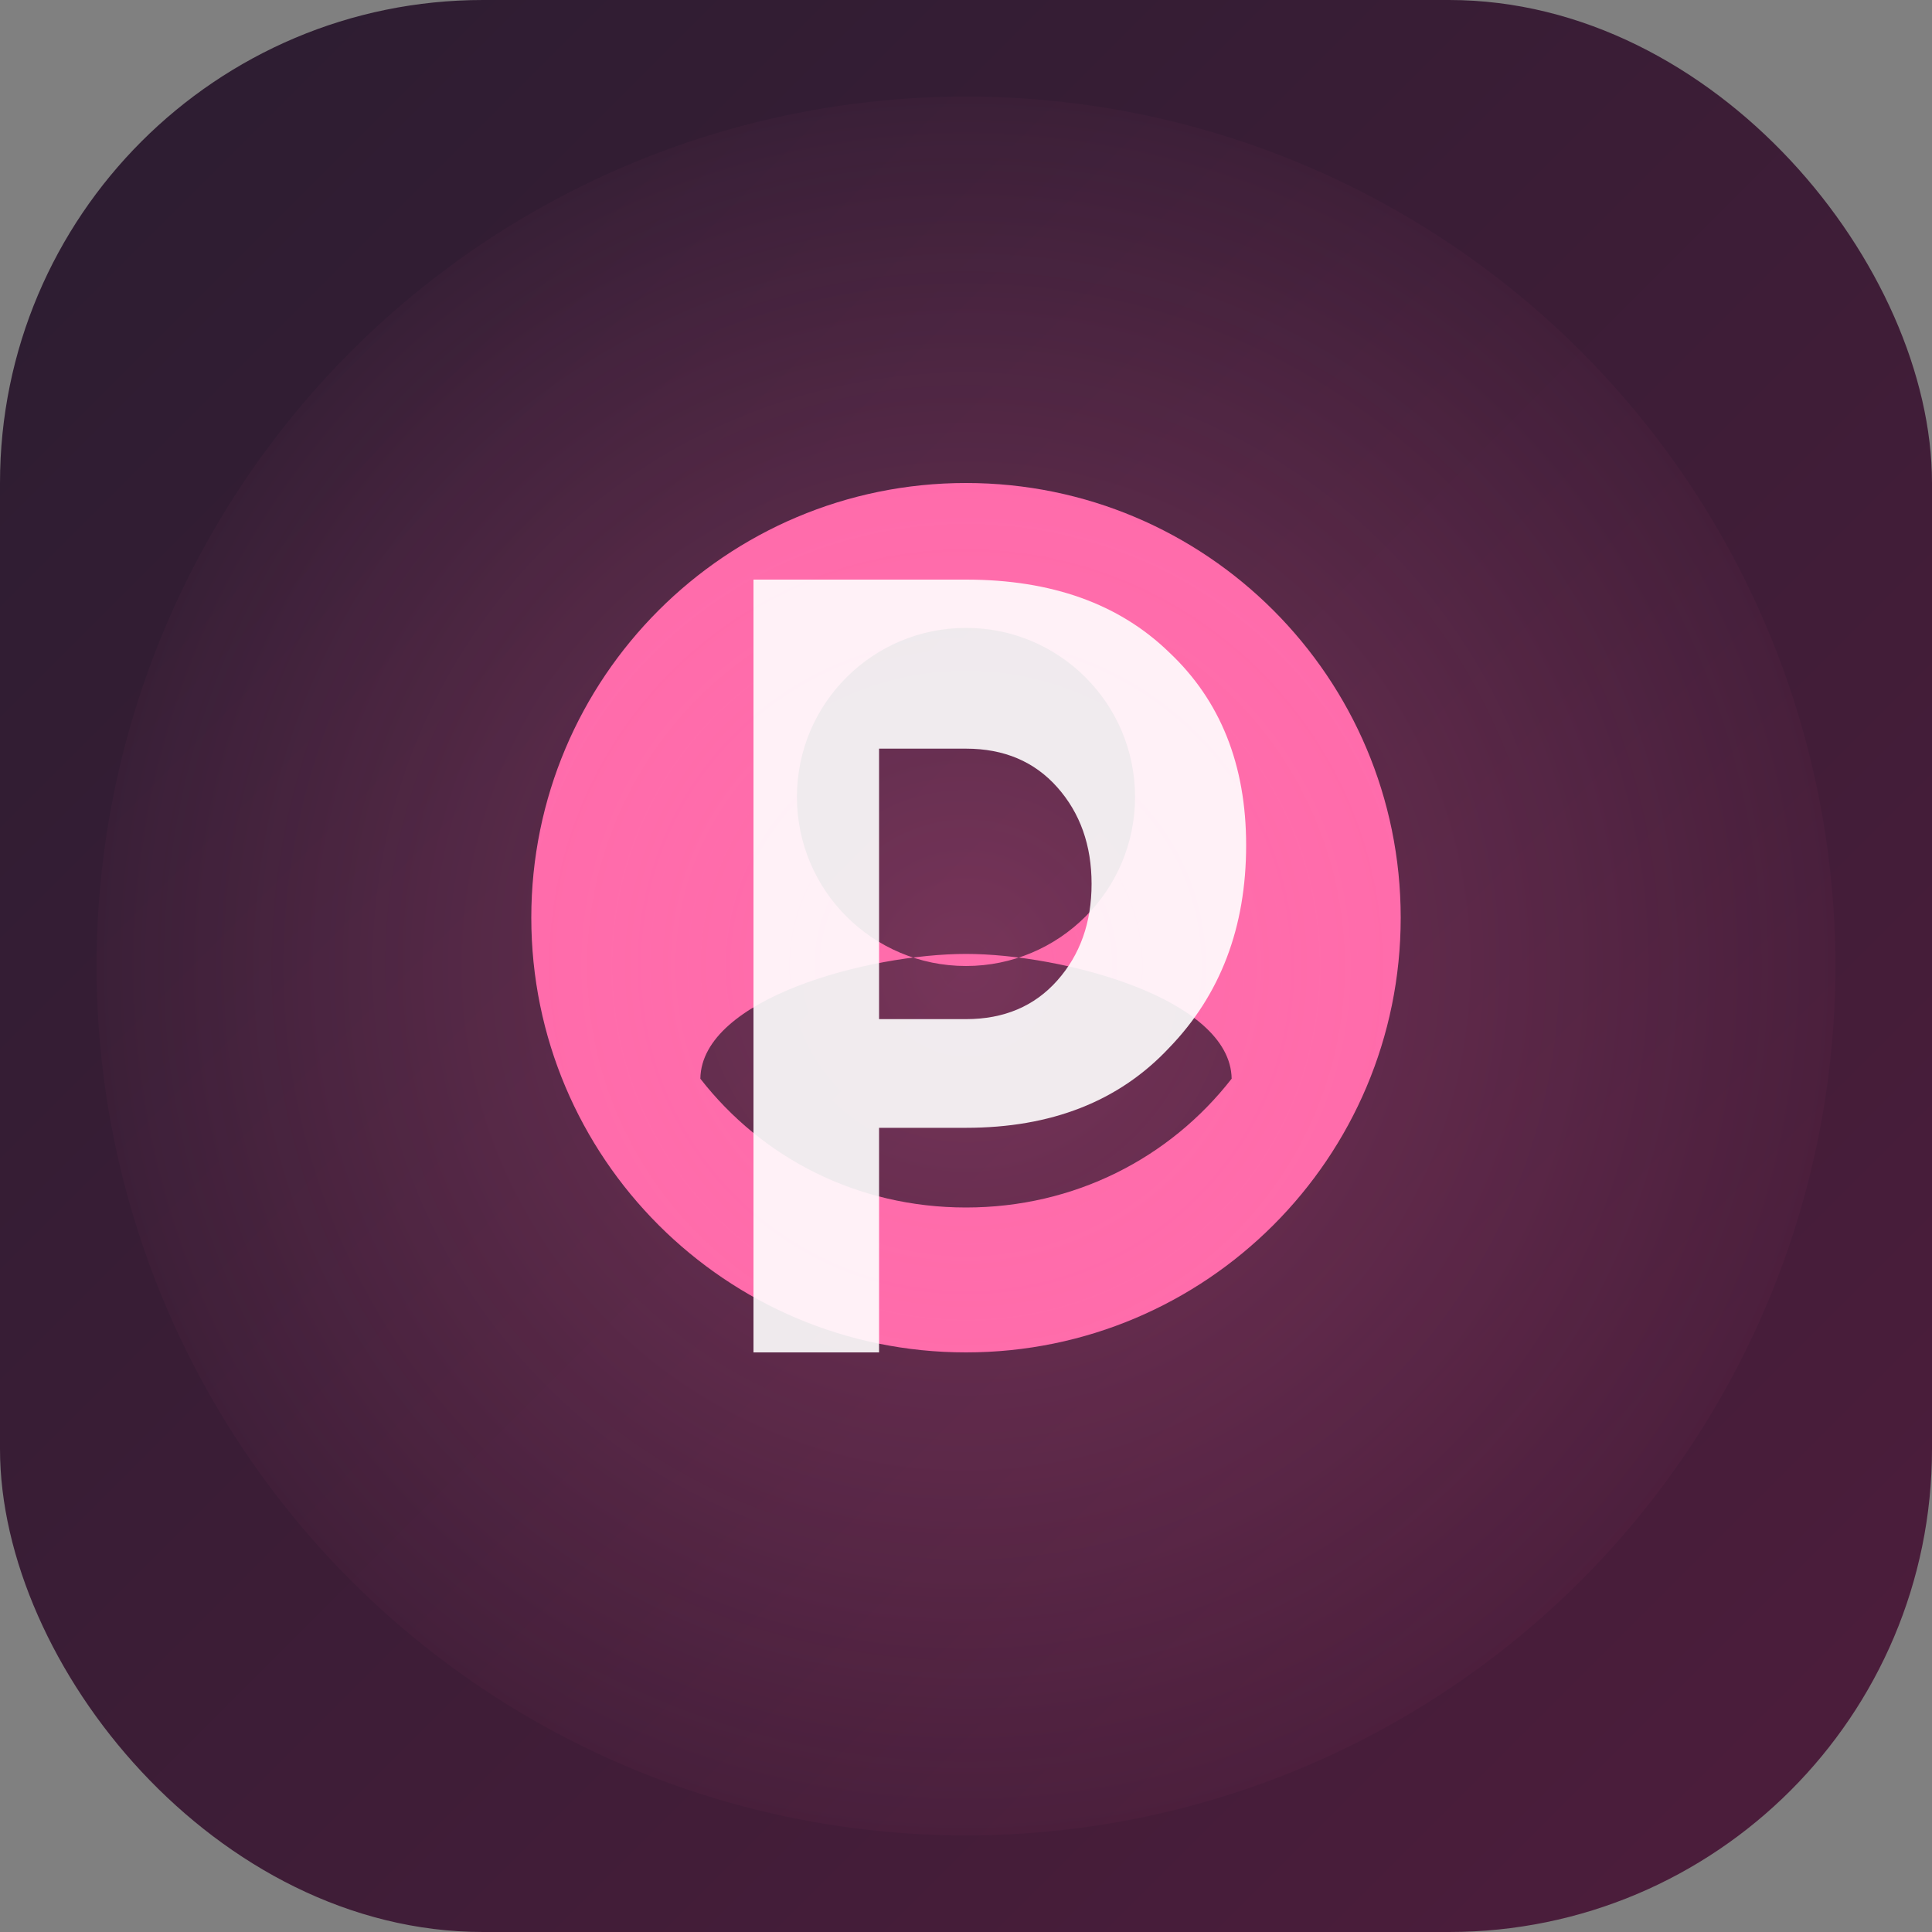
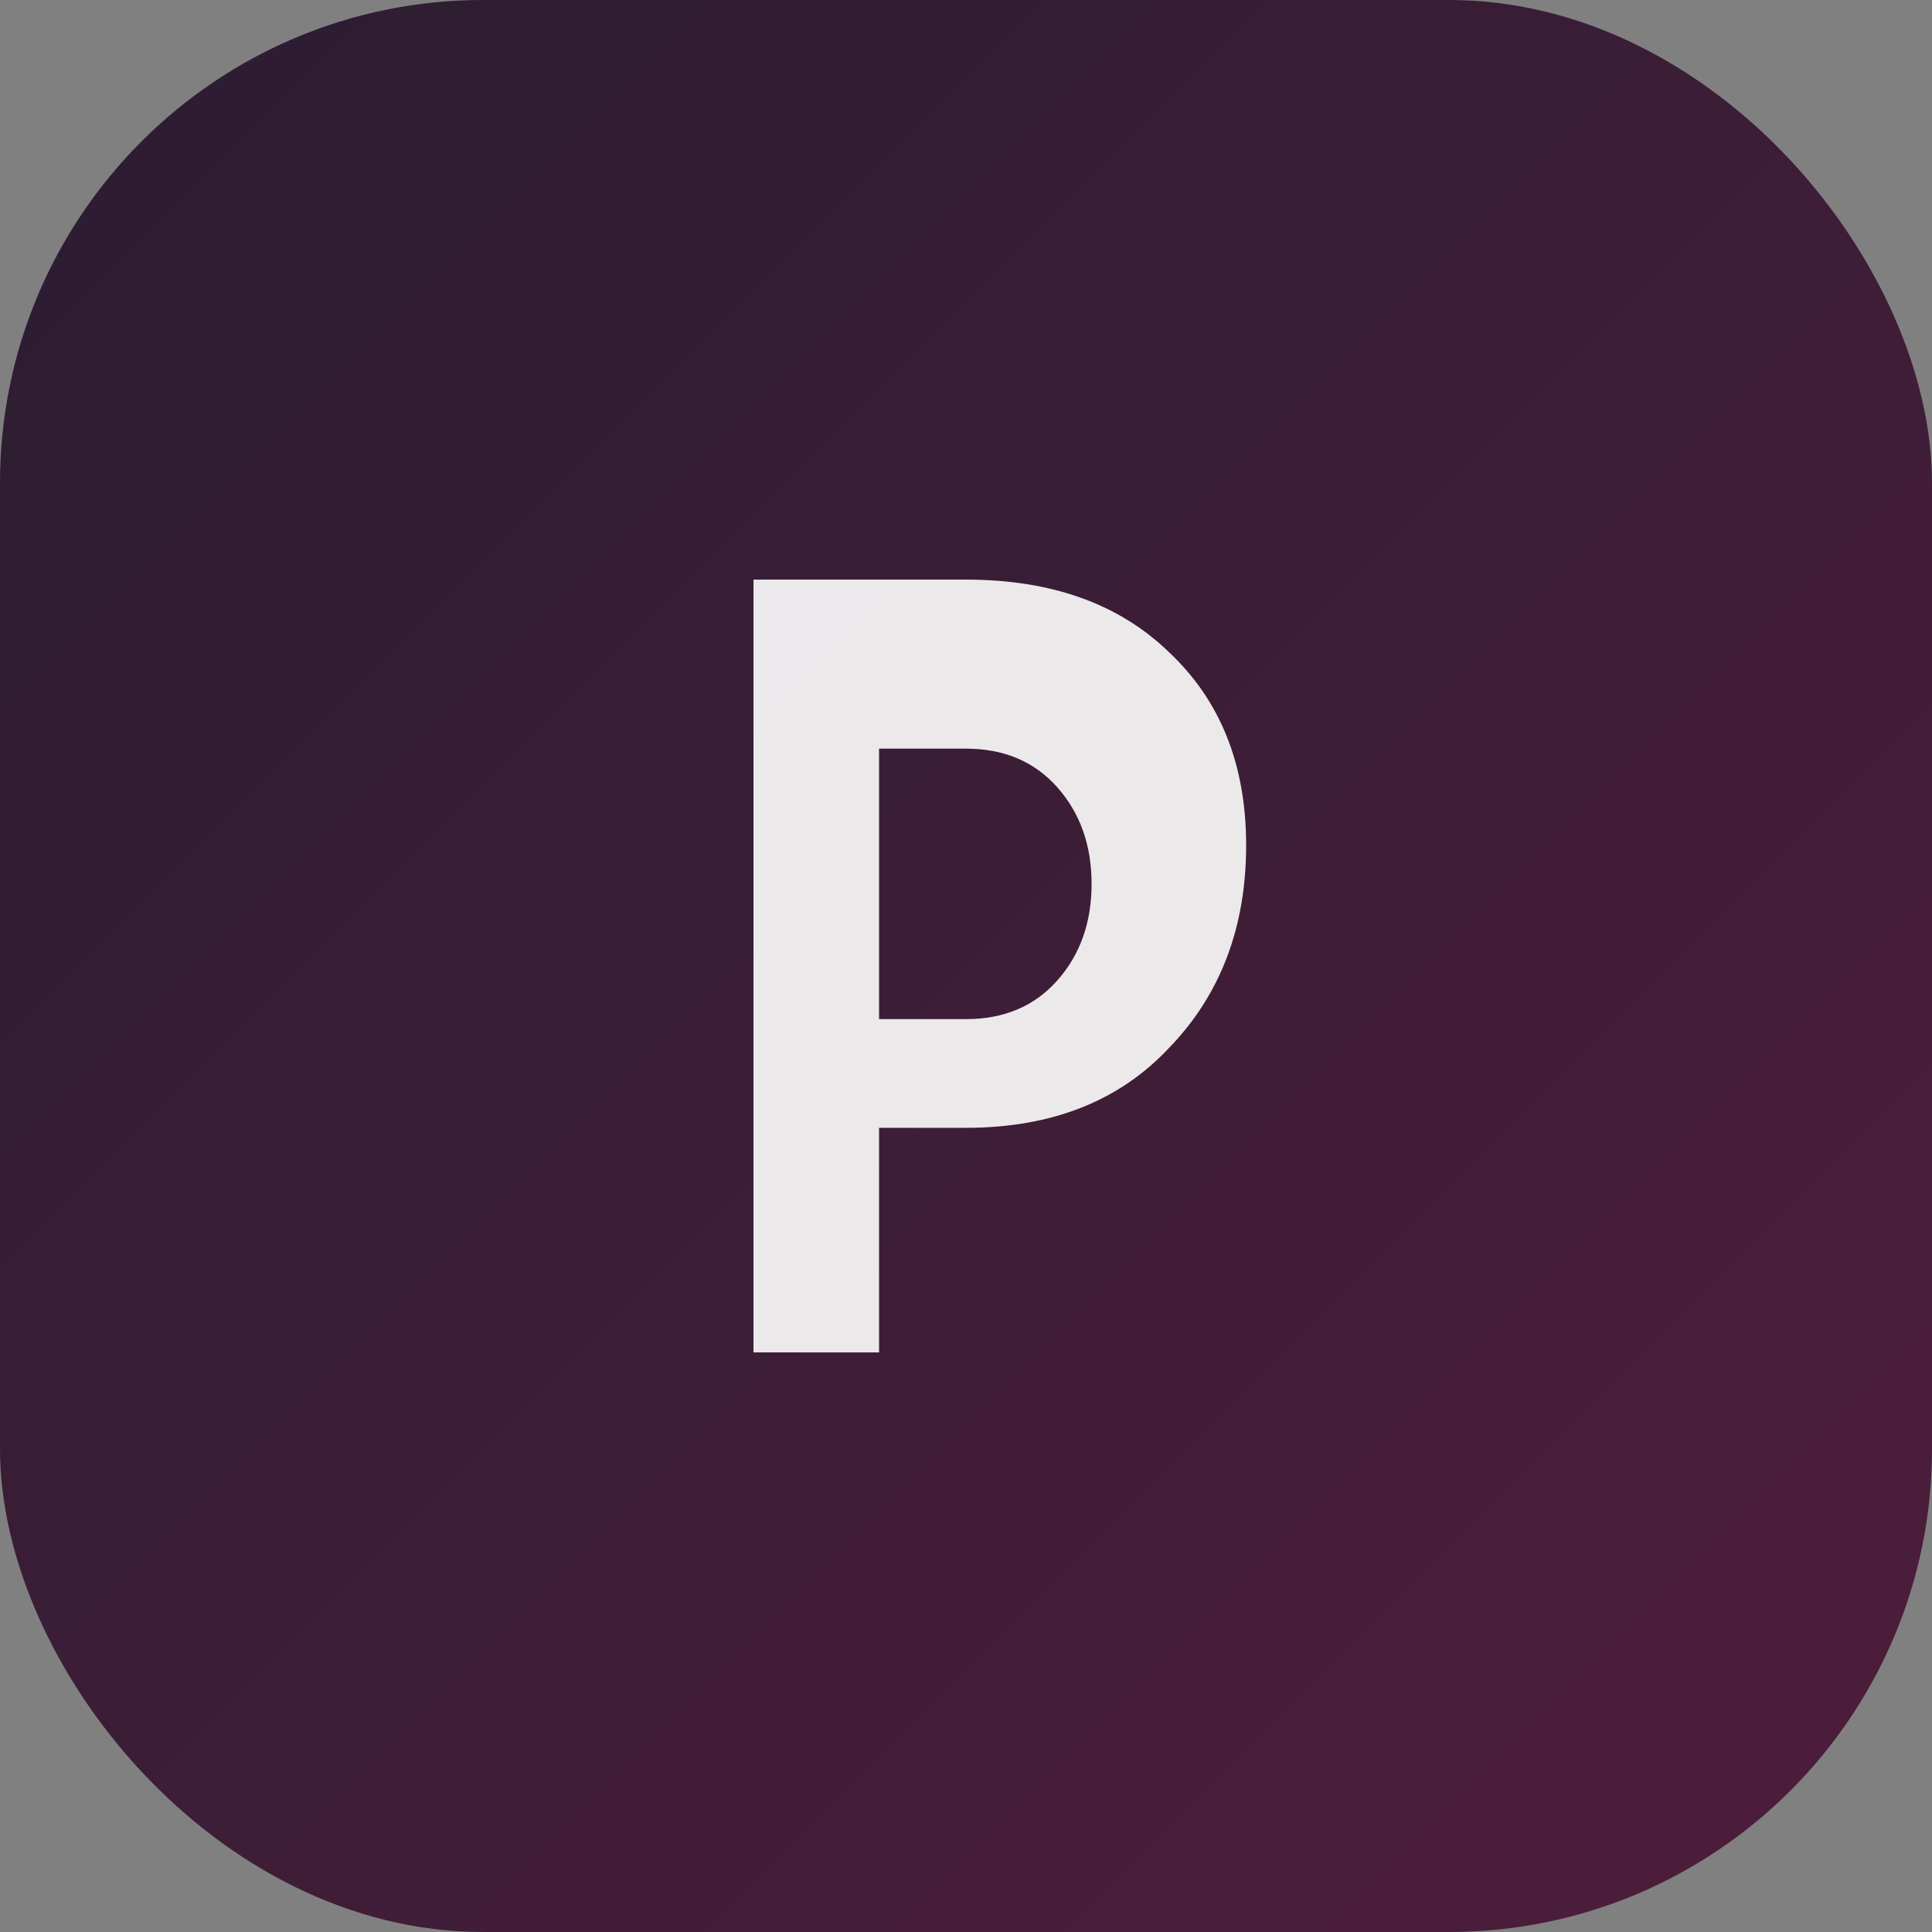
<svg xmlns="http://www.w3.org/2000/svg" width="100" height="100" viewBox="0 0 100 100" fill="none">
  <rect x="0" y="0" width="100" height="100" fill="#808080" stroke="none" />
  <rect width="100" height="100" rx="25" fill="url(#gradient_bg)" />
-   <path d="M50 25C37.574 25 27.5 35.074 27.5 47.5C27.5 59.926 37.574 70 50 70C62.426 70 72.5 59.926 72.5 47.5C72.5 35.074 62.426 25 50 25ZM50 32.5C54.833 32.5 58.75 36.417 58.75 41.25C58.75 46.083 54.833 50 50 50C45.167 50 41.25 46.083 41.25 41.25C41.25 36.417 45.167 32.5 50 32.5ZM50 62.5C44.375 62.5 39.444 59.935 36.25 55.833C36.313 51.667 45 49.375 50 49.375C54.969 49.375 63.688 51.667 63.75 55.833C60.556 59.935 55.625 62.5 50 62.5Z" fill="#FF6CAB" />
-   <circle cx="50" cy="50" r="45" fill="url(#glow_effect)" fill-opacity="0.3" />
-   <path d="M39 70V30H50C54.418 30 57.918 31.25 60.5 33.75C63.167 36.25 64.5 39.583 64.5 43.75C64.5 48 63.167 51.5 60.5 54.25C57.918 57 54.418 58.375 50 58.375H45.5V70H39ZM45.5 52.75H50C51.967 52.75 53.542 52.083 54.725 50.75C55.908 49.417 56.5 47.75 56.5 45.75C56.5 43.75 55.908 42.083 54.725 40.75C53.542 39.417 51.967 38.75 50 38.75H45.5V52.75Z" fill="#FFFFFF" fill-opacity="0.9" />
+   <path d="M39 70V30H50C54.418 30 57.918 31.25 60.5 33.75C63.167 36.25 64.5 39.583 64.5 43.75C64.5 48 63.167 51.5 60.5 54.25C57.918 57 54.418 58.375 50 58.375H45.5V70H39ZM45.5 52.75H50C51.967 52.75 53.542 52.083 54.725 50.75C55.908 49.417 56.5 47.75 56.5 45.75C56.5 43.75 55.908 42.083 54.725 40.75C53.542 39.417 51.967 38.75 50 38.75H45.5V52.75" fill="#FFFFFF" fill-opacity="0.9" />
  <defs>
    <linearGradient id="gradient_bg" x1="0" y1="0" x2="100" y2="100" gradientUnits="userSpaceOnUse">
      <stop offset="0" stop-color="#2B1D31" />
      <stop offset="1" stop-color="#4E1D3C" />
    </linearGradient>
    <radialGradient id="glow_effect" cx="50" cy="50" r="50" gradientUnits="userSpaceOnUse">
      <stop offset="0" stop-color="#FF6CAB" />
      <stop offset="1" stop-color="#FF6CAB" stop-opacity="0" />
    </radialGradient>
  </defs>
</svg>